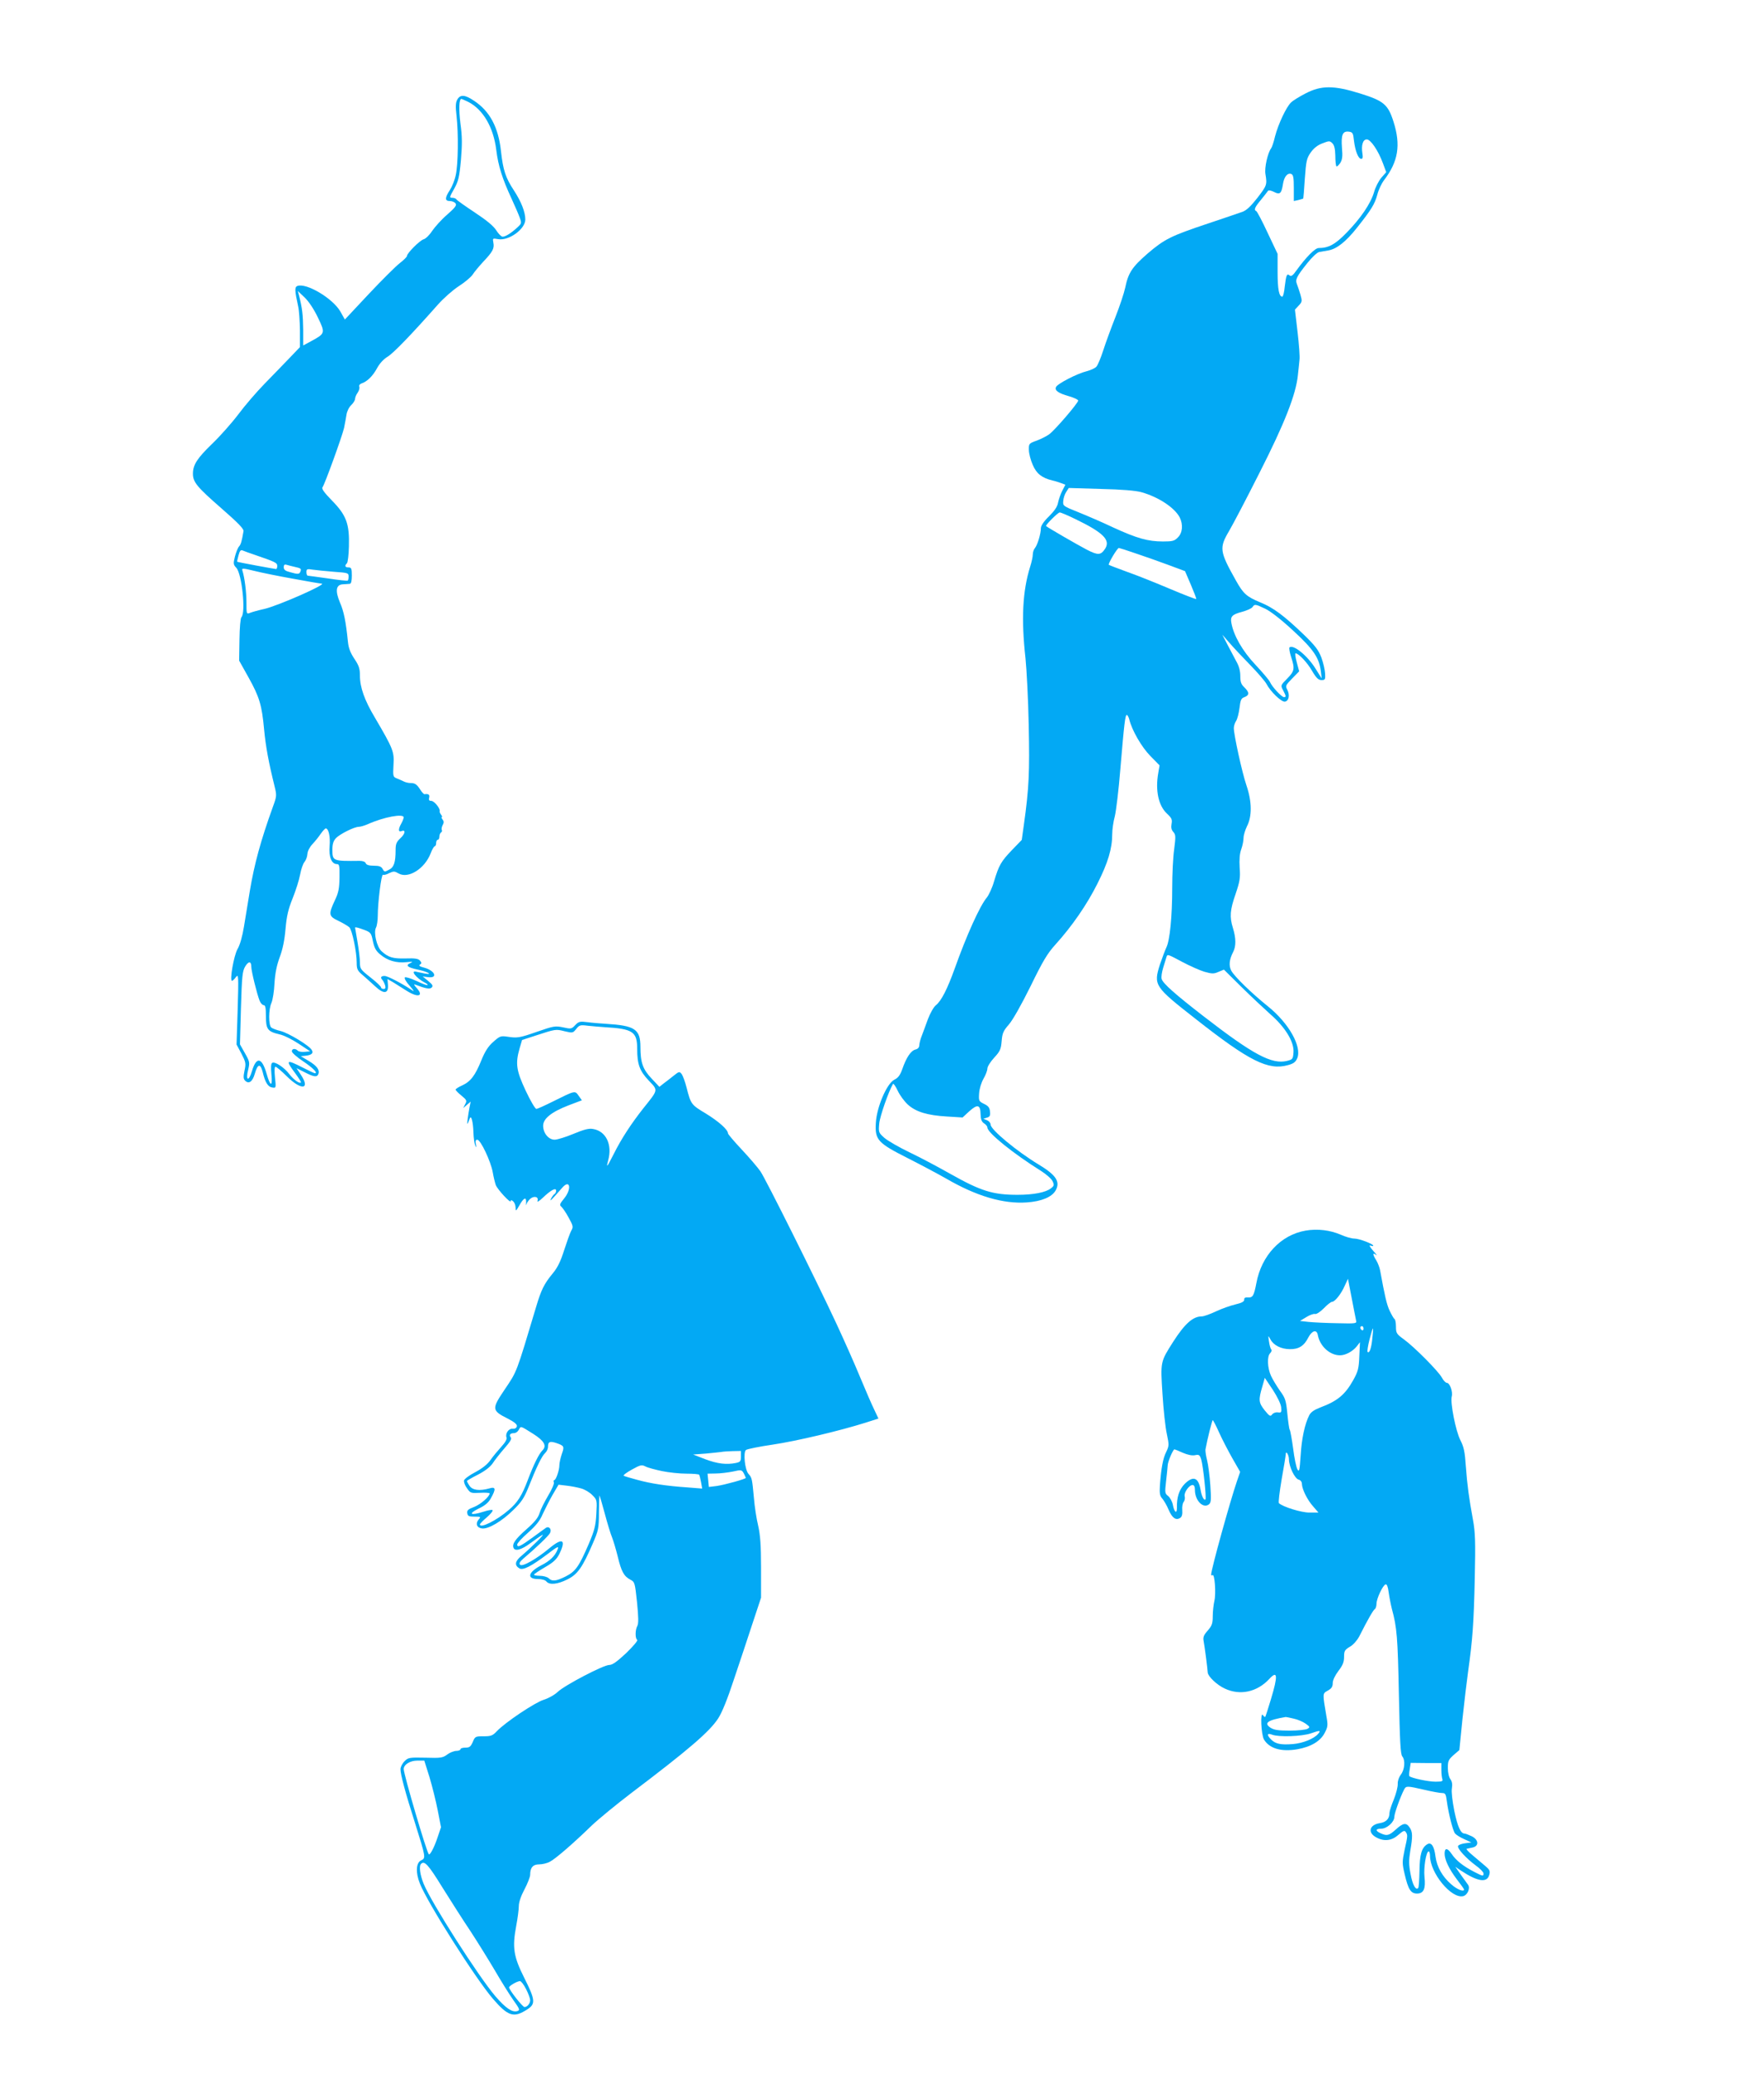
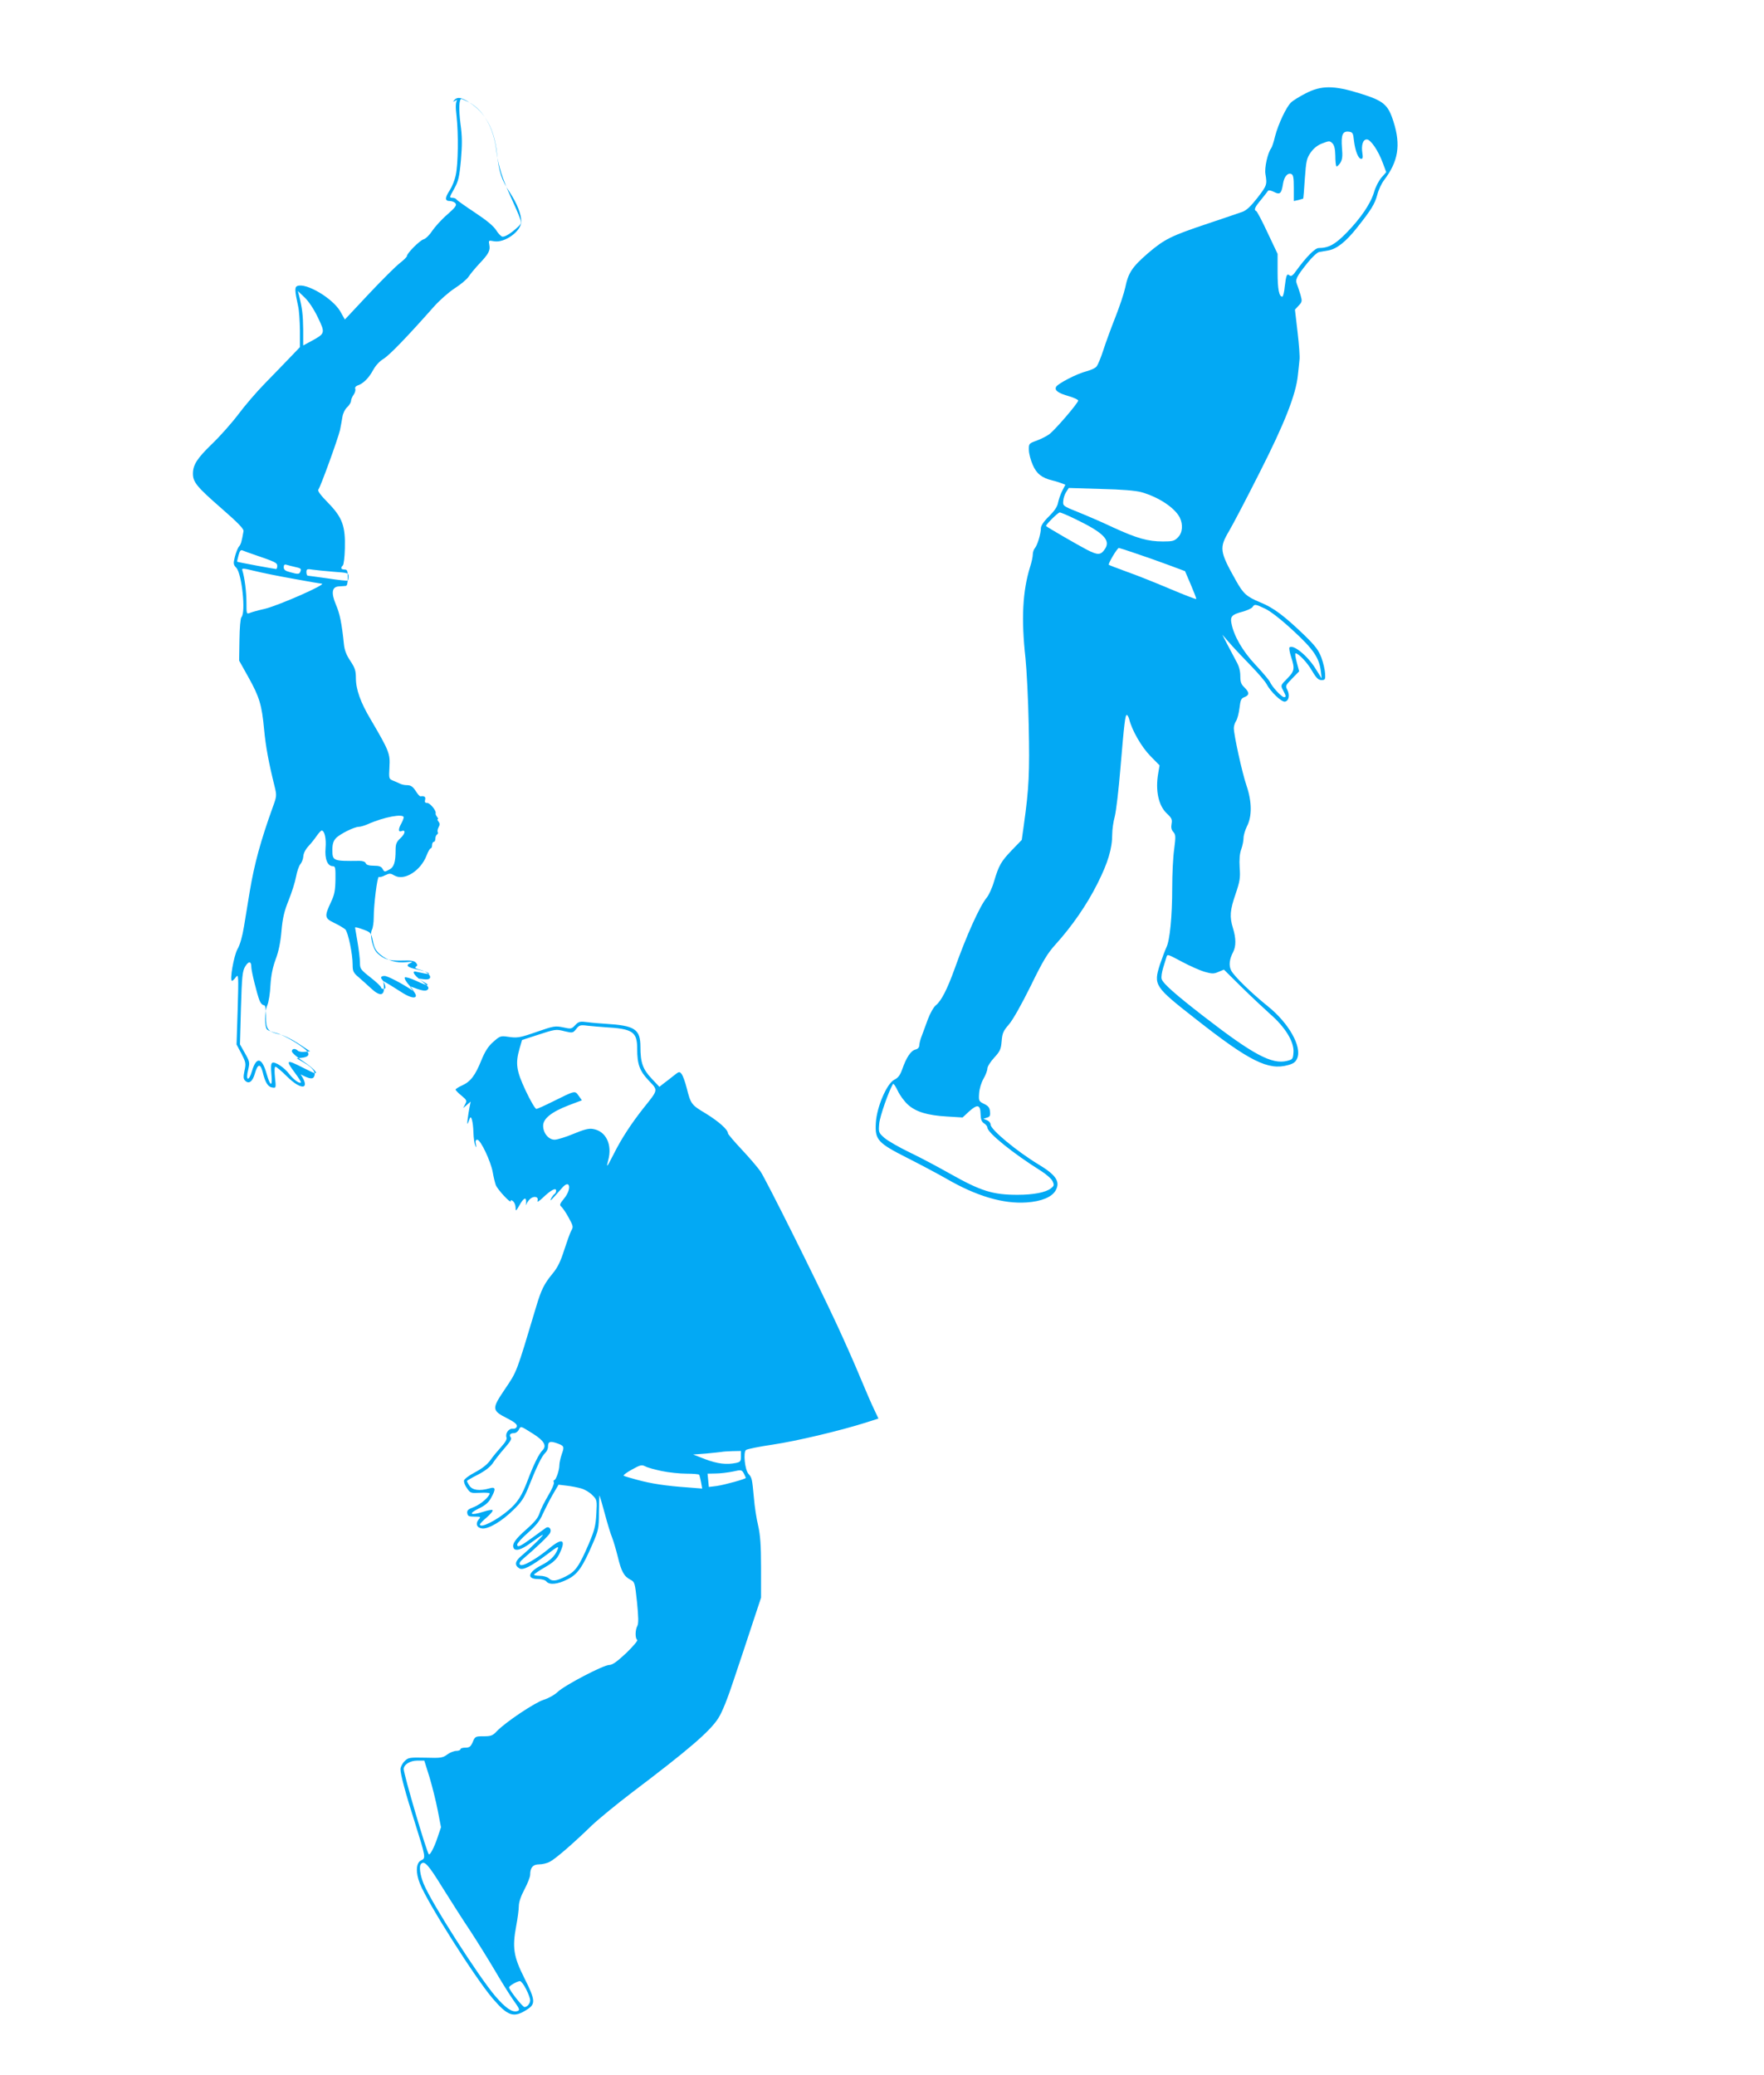
<svg xmlns="http://www.w3.org/2000/svg" version="1.0" width="1088pt" height="1280pt" viewBox="0 0 1088 1280" preserveAspectRatio="xMidYMid meet">
  <g transform="translate(0,1280) scale(0.1,-0.1)" fill="#03a9f4" stroke="none">
    <path d="M8053 12224 c-37 -19 -78 -44 -90 -56 -29 -27 -79 -133 -99 -210 -8 -35 -19 -67 -24 -73 -21 -28 -42 -120 -35 -159 11 -66 9 -70 -50 -147 -41 -52 -67 -77 -93 -86 -20 -7 -116 -40 -212 -72 -228 -76 -268 -96 -373 -186 -95 -83 -118 -118 -137 -210 -7 -33 -34 -114 -60 -180 -26 -66 -60 -158 -75 -205 -15 -47 -34 -92 -42 -101 -8 -10 -35 -22 -61 -29 -58 -14 -182 -78 -189 -98 -9 -21 16 -38 80 -56 31 -9 57 -21 57 -27 0 -15 -145 -184 -179 -208 -15 -11 -50 -29 -77 -39 -48 -17 -49 -19 -48 -58 0 -21 11 -63 24 -92 23 -54 56 -80 122 -96 15 -3 39 -11 53 -16 l26 -10 -19 -37 c-11 -21 -22 -54 -26 -73 -4 -25 -22 -51 -56 -85 -33 -32 -50 -58 -50 -73 0 -34 -21 -104 -37 -123 -7 -8 -13 -26 -13 -40 0 -13 -7 -46 -16 -74 -47 -150 -56 -323 -29 -565 7 -69 17 -255 20 -415 6 -288 2 -385 -30 -613 l-13 -93 -60 -62 c-68 -71 -81 -94 -111 -194 -11 -39 -32 -84 -45 -100 -42 -50 -124 -231 -197 -436 -46 -128 -83 -201 -117 -228 -13 -10 -35 -49 -49 -86 -13 -37 -31 -84 -38 -103 -8 -19 -14 -45 -15 -56 0 -15 -8 -24 -24 -28 -28 -7 -56 -49 -81 -121 -13 -37 -26 -54 -49 -65 -46 -23 -109 -169 -114 -267 -6 -104 11 -123 197 -217 81 -41 188 -98 237 -126 186 -108 351 -157 496 -147 91 6 156 33 179 74 30 54 3 95 -105 160 -134 81 -296 215 -296 246 0 10 -10 22 -22 27 l-23 9 22 7 c18 5 22 12 19 38 -2 24 -11 35 -37 47 -32 16 -33 19 -30 65 2 29 13 65 27 90 13 22 24 51 24 63 0 12 19 42 42 67 36 39 42 52 46 102 4 49 10 63 44 102 24 27 77 121 134 236 76 156 104 203 154 258 103 114 194 246 259 376 65 129 91 216 91 305 0 28 7 78 16 110 8 33 24 164 34 290 24 285 30 335 40 335 4 0 11 -12 15 -27 16 -67 76 -171 130 -226 l57 -58 -8 -47 c-19 -107 1 -201 53 -250 30 -28 34 -37 29 -64 -4 -22 -1 -37 11 -50 15 -17 15 -28 5 -107 -7 -48 -12 -155 -12 -237 0 -180 -15 -326 -36 -368 -8 -17 -26 -65 -40 -106 -40 -127 -34 -136 219 -334 334 -263 450 -320 571 -286 34 9 47 19 57 42 30 72 -52 217 -180 320 -101 81 -209 186 -227 221 -16 31 -12 69 12 115 18 35 18 84 -1 146 -22 71 -19 111 16 212 26 77 30 99 25 162 -3 50 0 87 10 114 8 22 14 54 14 70 0 16 10 48 21 71 32 62 31 152 -3 252 -27 79 -78 312 -78 354 0 12 6 32 14 44 8 12 17 48 21 80 6 49 10 60 31 67 31 12 30 30 -1 60 -20 19 -25 33 -25 70 0 31 -8 62 -25 91 -13 24 -38 71 -55 104 l-31 60 42 -48 c23 -27 81 -89 129 -138 48 -49 93 -102 101 -117 24 -47 92 -113 114 -110 25 4 32 42 14 75 -12 22 -9 27 31 68 l43 44 -15 56 c-8 30 -12 55 -7 55 18 0 72 -56 102 -109 26 -44 39 -56 58 -56 22 0 24 4 22 40 -1 22 -11 66 -23 99 -18 47 -38 73 -109 142 -121 116 -186 165 -267 198 -86 36 -105 53 -151 135 -101 180 -104 201 -42 306 23 39 108 201 188 360 155 305 224 482 236 600 4 33 8 76 10 95 3 19 -3 97 -12 173 l-16 137 23 25 c22 23 22 28 11 67 -7 24 -17 53 -22 66 -11 28 -2 46 65 130 27 34 59 64 71 67 11 2 36 6 56 10 52 8 110 53 180 142 88 111 108 144 124 202 7 29 26 69 41 89 88 115 105 216 59 361 -34 107 -60 129 -208 175 -160 50 -238 50 -334 0z m298 -292 c8 -65 27 -112 45 -112 9 0 11 10 7 34 -8 50 3 86 27 86 24 0 71 -69 100 -148 l20 -54 -30 -34 c-16 -19 -37 -59 -45 -89 -21 -71 -82 -161 -170 -251 -69 -71 -110 -94 -172 -94 -22 0 -77 -56 -136 -137 -22 -32 -33 -40 -43 -32 -17 14 -21 3 -30 -69 -3 -34 -10 -62 -15 -62 -20 0 -29 46 -29 151 l0 113 -62 131 c-33 71 -65 132 -70 133 -16 7 -8 25 30 70 20 25 40 50 43 55 4 5 19 2 37 -7 36 -19 46 -10 55 48 7 46 28 71 51 63 13 -5 16 -23 16 -87 l0 -80 28 6 c15 4 28 8 30 9 1 1 6 56 10 123 8 109 11 125 36 161 19 27 43 46 73 57 41 16 45 16 61 0 12 -12 17 -35 18 -76 0 -33 3 -63 7 -66 3 -3 13 6 23 20 13 21 16 41 11 94 -6 80 4 104 41 100 25 -3 28 -8 33 -56z m-1311 -2168 c106 -30 204 -95 236 -155 22 -44 18 -96 -11 -124 -21 -22 -33 -25 -92 -25 -92 0 -160 19 -306 86 -67 32 -165 74 -217 95 -93 37 -95 39 -92 69 1 17 9 42 18 55 l16 25 197 -6 c130 -3 214 -10 251 -20z m-409 -165 c174 -84 220 -130 185 -184 -26 -40 -44 -41 -112 -6 -56 29 -244 138 -252 146 -6 5 72 83 84 84 5 1 48 -17 95 -40z m375 -213 c54 -18 145 -50 201 -71 l102 -38 36 -84 c20 -47 35 -86 33 -88 -2 -2 -73 25 -158 61 -85 36 -204 84 -264 105 -60 22 -113 42 -117 45 -7 4 51 103 62 104 3 0 50 -15 105 -34z m798 -341 c33 -16 99 -67 172 -135 126 -116 161 -168 171 -253 l5 -42 -39 62 c-49 79 -138 151 -160 129 -3 -3 1 -29 10 -57 24 -74 22 -88 -24 -135 -41 -41 -41 -42 -25 -72 19 -37 20 -42 5 -42 -14 0 -73 63 -86 93 -6 13 -47 61 -91 108 -78 83 -133 178 -147 256 -8 40 5 53 66 69 30 8 58 21 64 29 13 20 17 19 79 -10z m-511 -2179 c45 -24 106 -51 135 -60 47 -13 58 -14 87 -1 l34 14 108 -107 c60 -59 140 -134 178 -168 92 -80 147 -170 143 -234 -3 -43 -5 -45 -40 -54 -93 -23 -208 38 -513 274 -173 134 -252 203 -260 231 -4 11 1 43 10 72 9 28 18 58 20 65 6 17 6 17 98 -32z m-1693 -880 c49 -44 119 -66 241 -73 l96 -6 41 38 c51 46 69 41 70 -17 1 -32 6 -47 21 -57 12 -7 21 -19 21 -26 0 -32 160 -161 333 -269 31 -20 63 -48 69 -62 11 -23 10 -29 -10 -44 -31 -25 -107 -40 -206 -40 -153 0 -226 23 -416 130 -69 39 -179 98 -246 130 -67 32 -138 73 -159 91 -36 32 -37 35 -32 89 4 44 58 199 85 244 2 5 16 -14 29 -42 13 -28 41 -66 63 -86z" />
-     <path d="M2820 12185 c-10 -18 -11 -43 -4 -102 12 -106 10 -296 -5 -363 -6 -30 -23 -72 -36 -92 -32 -48 -32 -68 -1 -68 13 0 29 -6 35 -14 10 -11 0 -25 -51 -70 -35 -30 -76 -76 -93 -101 -16 -25 -40 -48 -52 -51 -23 -6 -103 -86 -103 -103 0 -6 -20 -25 -44 -44 -25 -19 -111 -105 -192 -191 l-147 -157 -28 50 c-47 81 -210 178 -265 157 -17 -7 -17 -25 5 -126 6 -25 10 -91 11 -148 l0 -103 -64 -67 c-35 -37 -105 -108 -154 -159 -49 -50 -123 -136 -163 -190 -41 -54 -113 -135 -161 -181 -92 -89 -118 -129 -118 -184 0 -52 25 -82 175 -213 102 -89 139 -127 137 -141 -11 -64 -16 -81 -27 -94 -8 -8 -19 -37 -26 -63 -11 -44 -10 -50 9 -70 34 -38 59 -276 31 -304 -6 -6 -11 -65 -12 -139 l-2 -129 57 -102 c68 -122 83 -171 97 -323 10 -106 28 -203 65 -352 13 -54 13 -60 -11 -125 -76 -211 -114 -352 -142 -518 -11 -66 -27 -165 -36 -219 -10 -62 -25 -115 -40 -140 -23 -41 -50 -196 -34 -196 4 0 15 10 24 23 16 21 17 9 11 -197 l-7 -219 30 -56 c27 -53 29 -61 19 -105 -8 -39 -7 -51 4 -62 23 -23 46 -6 60 44 17 60 34 64 48 10 15 -64 33 -93 59 -96 24 -4 24 -3 17 62 -4 41 -3 66 3 66 6 0 38 -27 71 -60 90 -89 147 -80 84 13 l-25 38 50 -25 c58 -30 77 -32 85 -10 9 25 -11 51 -62 81 l-47 28 30 3 c37 4 50 16 38 35 -14 27 -142 104 -191 117 -26 6 -52 16 -59 22 -17 14 -17 112 1 151 8 18 17 73 19 122 4 63 14 111 32 160 18 47 30 104 36 174 7 81 17 123 44 190 19 47 40 113 46 146 6 33 18 68 27 78 9 11 17 32 18 49 1 18 14 43 31 61 17 18 40 47 52 65 12 17 26 32 30 32 18 0 29 -51 24 -108 -6 -67 12 -112 45 -112 15 0 17 -10 16 -82 -1 -67 -6 -94 -27 -138 -42 -90 -41 -101 20 -130 29 -14 59 -32 68 -40 17 -18 45 -150 45 -217 0 -40 4 -50 36 -77 20 -17 54 -48 77 -69 53 -50 83 -48 80 6 l-3 38 38 -22 c20 -13 57 -36 81 -51 72 -45 107 -32 59 20 -14 15 -17 22 -8 19 68 -26 91 -30 103 -18 9 10 5 18 -22 40 l-34 28 30 -4 c66 -10 48 39 -20 58 -28 7 -36 13 -27 19 11 7 11 11 1 24 -11 13 -31 16 -90 14 -78 -2 -107 7 -148 45 -29 26 -50 115 -34 145 6 11 11 45 11 74 0 80 22 258 32 252 4 -3 22 1 38 10 28 13 33 13 59 -2 60 -34 161 30 197 124 9 24 21 44 25 44 5 0 9 9 9 20 0 11 5 20 10 20 6 0 10 9 10 19 0 11 5 23 10 26 6 4 8 10 5 15 -3 5 -1 19 5 30 9 16 8 25 -1 36 -6 8 -8 14 -4 14 4 0 2 6 -4 14 -6 8 -11 18 -9 22 5 16 -34 64 -52 64 -13 0 -17 5 -13 20 5 18 -5 25 -29 21 -4 0 -15 11 -25 27 -22 34 -33 42 -61 42 -12 0 -30 4 -40 9 -9 5 -29 13 -43 19 -25 10 -26 12 -22 84 5 81 -1 98 -115 292 -64 107 -92 187 -92 258 0 44 -6 62 -34 104 -24 36 -36 65 -40 105 -13 127 -25 187 -49 242 -31 74 -25 111 19 113 16 1 35 2 42 3 8 1 12 18 12 51 0 43 -3 50 -20 50 -22 0 -26 10 -10 26 5 5 11 52 12 104 4 139 -16 192 -104 282 -48 49 -66 74 -59 82 13 16 120 311 133 366 5 25 12 62 15 82 3 20 15 46 29 59 13 12 24 30 24 39 0 8 7 26 16 38 9 13 13 29 10 37 -3 8 3 16 14 20 34 11 69 45 95 93 16 30 41 57 66 72 37 23 146 136 308 319 36 41 94 92 131 116 36 23 74 55 85 71 10 16 40 52 65 79 59 62 70 83 63 118 -5 28 -5 28 29 22 66 -12 168 62 168 121 0 46 -25 110 -70 179 -52 79 -67 125 -80 242 -16 148 -69 248 -167 312 -56 38 -85 39 -103 6z m69 -14 c91 -47 155 -157 172 -297 12 -97 37 -176 94 -299 20 -44 43 -96 50 -116 13 -35 12 -38 -13 -61 -39 -36 -74 -58 -92 -58 -8 0 -26 18 -39 39 -17 27 -58 61 -132 110 -59 39 -111 76 -114 81 -3 6 -15 10 -26 10 -18 0 -17 4 12 55 26 47 32 70 42 178 8 97 8 145 -3 224 -11 89 -9 153 6 153 2 0 22 -9 43 -19z m-928 -1330 c46 -96 45 -98 -41 -145 l-50 -27 0 98 c-1 91 -6 132 -25 208 l-8 30 42 -40 c26 -25 57 -72 82 -124z m-391 -1463 c128 -44 140 -49 140 -69 0 -10 -3 -19 -7 -19 -8 0 -236 42 -240 45 -1 1 2 18 8 39 8 30 14 36 27 30 9 -4 42 -16 72 -26z m245 -74 c41 -9 45 -12 38 -29 -6 -18 -16 -18 -65 -4 -28 7 -38 15 -38 30 0 15 5 19 18 15 9 -3 31 -8 47 -12z m-6 -74 c90 -17 169 -30 175 -30 37 -2 -270 -137 -353 -156 -36 -8 -76 -19 -88 -24 -23 -9 -23 -8 -23 64 0 65 -11 152 -25 197 -5 15 2 15 72 -2 43 -11 152 -33 242 -49z m251 43 c84 -6 90 -7 90 -28 0 -12 -2 -24 -5 -26 -2 -3 -57 3 -122 13 -65 9 -121 17 -125 17 -5 1 -8 11 -8 22 0 19 4 21 40 15 22 -3 80 -9 130 -13z m430 -1515 c-1 -7 -7 -24 -15 -38 -19 -33 -19 -54 0 -47 28 12 26 -14 -4 -42 -26 -24 -31 -37 -31 -74 0 -76 -10 -107 -41 -122 -26 -14 -29 -14 -39 5 -8 15 -21 20 -54 20 -30 0 -46 5 -50 15 -3 9 -18 15 -38 15 -165 -2 -168 -1 -168 69 0 34 6 53 21 70 24 26 114 71 142 71 10 0 34 7 55 16 100 45 222 67 222 42z m-243 -694 c40 -15 43 -20 53 -70 9 -42 19 -60 46 -82 45 -38 99 -53 160 -47 39 4 44 3 26 -5 -33 -14 -20 -27 41 -40 61 -12 103 -35 47 -25 -19 4 -43 9 -52 11 -40 11 -1 -39 50 -66 13 -6 22 -14 19 -16 -3 -3 -33 8 -68 25 -36 17 -68 26 -72 22 -5 -5 8 -28 30 -52 27 -31 31 -39 13 -26 -61 41 -149 87 -168 87 -23 0 -28 -10 -13 -25 5 -6 12 -20 16 -32 5 -17 2 -23 -9 -23 -9 0 -16 4 -16 10 0 5 -29 33 -65 61 -61 48 -65 53 -65 92 0 23 -7 80 -15 127 -8 47 -15 86 -15 88 0 5 17 1 57 -14z m-697 -228 c0 -26 35 -168 51 -208 6 -16 18 -28 25 -28 11 0 14 -17 14 -68 0 -81 11 -95 83 -112 26 -5 80 -32 119 -58 l71 -47 -33 -3 c-18 -2 -37 1 -43 7 -16 16 -37 13 -37 -4 0 -8 31 -36 69 -61 61 -41 94 -74 73 -74 -4 0 -38 16 -75 35 -102 52 -108 48 -47 -34 22 -30 39 -56 36 -58 -9 -9 -46 18 -72 52 -31 41 -89 79 -105 69 -8 -4 -9 -27 -5 -71 8 -79 -7 -77 -30 5 -29 101 -63 106 -90 15 -20 -68 -41 -59 -23 10 10 43 9 49 -20 100 l-31 55 6 223 c6 198 9 228 26 257 21 35 38 34 38 -2z" />
+     <path d="M2820 12185 c-10 -18 -11 -43 -4 -102 12 -106 10 -296 -5 -363 -6 -30 -23 -72 -36 -92 -32 -48 -32 -68 -1 -68 13 0 29 -6 35 -14 10 -11 0 -25 -51 -70 -35 -30 -76 -76 -93 -101 -16 -25 -40 -48 -52 -51 -23 -6 -103 -86 -103 -103 0 -6 -20 -25 -44 -44 -25 -19 -111 -105 -192 -191 l-147 -157 -28 50 c-47 81 -210 178 -265 157 -17 -7 -17 -25 5 -126 6 -25 10 -91 11 -148 l0 -103 -64 -67 c-35 -37 -105 -108 -154 -159 -49 -50 -123 -136 -163 -190 -41 -54 -113 -135 -161 -181 -92 -89 -118 -129 -118 -184 0 -52 25 -82 175 -213 102 -89 139 -127 137 -141 -11 -64 -16 -81 -27 -94 -8 -8 -19 -37 -26 -63 -11 -44 -10 -50 9 -70 34 -38 59 -276 31 -304 -6 -6 -11 -65 -12 -139 l-2 -129 57 -102 c68 -122 83 -171 97 -323 10 -106 28 -203 65 -352 13 -54 13 -60 -11 -125 -76 -211 -114 -352 -142 -518 -11 -66 -27 -165 -36 -219 -10 -62 -25 -115 -40 -140 -23 -41 -50 -196 -34 -196 4 0 15 10 24 23 16 21 17 9 11 -197 l-7 -219 30 -56 c27 -53 29 -61 19 -105 -8 -39 -7 -51 4 -62 23 -23 46 -6 60 44 17 60 34 64 48 10 15 -64 33 -93 59 -96 24 -4 24 -3 17 62 -4 41 -3 66 3 66 6 0 38 -27 71 -60 90 -89 147 -80 84 13 c58 -30 77 -32 85 -10 9 25 -11 51 -62 81 l-47 28 30 3 c37 4 50 16 38 35 -14 27 -142 104 -191 117 -26 6 -52 16 -59 22 -17 14 -17 112 1 151 8 18 17 73 19 122 4 63 14 111 32 160 18 47 30 104 36 174 7 81 17 123 44 190 19 47 40 113 46 146 6 33 18 68 27 78 9 11 17 32 18 49 1 18 14 43 31 61 17 18 40 47 52 65 12 17 26 32 30 32 18 0 29 -51 24 -108 -6 -67 12 -112 45 -112 15 0 17 -10 16 -82 -1 -67 -6 -94 -27 -138 -42 -90 -41 -101 20 -130 29 -14 59 -32 68 -40 17 -18 45 -150 45 -217 0 -40 4 -50 36 -77 20 -17 54 -48 77 -69 53 -50 83 -48 80 6 l-3 38 38 -22 c20 -13 57 -36 81 -51 72 -45 107 -32 59 20 -14 15 -17 22 -8 19 68 -26 91 -30 103 -18 9 10 5 18 -22 40 l-34 28 30 -4 c66 -10 48 39 -20 58 -28 7 -36 13 -27 19 11 7 11 11 1 24 -11 13 -31 16 -90 14 -78 -2 -107 7 -148 45 -29 26 -50 115 -34 145 6 11 11 45 11 74 0 80 22 258 32 252 4 -3 22 1 38 10 28 13 33 13 59 -2 60 -34 161 30 197 124 9 24 21 44 25 44 5 0 9 9 9 20 0 11 5 20 10 20 6 0 10 9 10 19 0 11 5 23 10 26 6 4 8 10 5 15 -3 5 -1 19 5 30 9 16 8 25 -1 36 -6 8 -8 14 -4 14 4 0 2 6 -4 14 -6 8 -11 18 -9 22 5 16 -34 64 -52 64 -13 0 -17 5 -13 20 5 18 -5 25 -29 21 -4 0 -15 11 -25 27 -22 34 -33 42 -61 42 -12 0 -30 4 -40 9 -9 5 -29 13 -43 19 -25 10 -26 12 -22 84 5 81 -1 98 -115 292 -64 107 -92 187 -92 258 0 44 -6 62 -34 104 -24 36 -36 65 -40 105 -13 127 -25 187 -49 242 -31 74 -25 111 19 113 16 1 35 2 42 3 8 1 12 18 12 51 0 43 -3 50 -20 50 -22 0 -26 10 -10 26 5 5 11 52 12 104 4 139 -16 192 -104 282 -48 49 -66 74 -59 82 13 16 120 311 133 366 5 25 12 62 15 82 3 20 15 46 29 59 13 12 24 30 24 39 0 8 7 26 16 38 9 13 13 29 10 37 -3 8 3 16 14 20 34 11 69 45 95 93 16 30 41 57 66 72 37 23 146 136 308 319 36 41 94 92 131 116 36 23 74 55 85 71 10 16 40 52 65 79 59 62 70 83 63 118 -5 28 -5 28 29 22 66 -12 168 62 168 121 0 46 -25 110 -70 179 -52 79 -67 125 -80 242 -16 148 -69 248 -167 312 -56 38 -85 39 -103 6z m69 -14 c91 -47 155 -157 172 -297 12 -97 37 -176 94 -299 20 -44 43 -96 50 -116 13 -35 12 -38 -13 -61 -39 -36 -74 -58 -92 -58 -8 0 -26 18 -39 39 -17 27 -58 61 -132 110 -59 39 -111 76 -114 81 -3 6 -15 10 -26 10 -18 0 -17 4 12 55 26 47 32 70 42 178 8 97 8 145 -3 224 -11 89 -9 153 6 153 2 0 22 -9 43 -19z m-928 -1330 c46 -96 45 -98 -41 -145 l-50 -27 0 98 c-1 91 -6 132 -25 208 l-8 30 42 -40 c26 -25 57 -72 82 -124z m-391 -1463 c128 -44 140 -49 140 -69 0 -10 -3 -19 -7 -19 -8 0 -236 42 -240 45 -1 1 2 18 8 39 8 30 14 36 27 30 9 -4 42 -16 72 -26z m245 -74 c41 -9 45 -12 38 -29 -6 -18 -16 -18 -65 -4 -28 7 -38 15 -38 30 0 15 5 19 18 15 9 -3 31 -8 47 -12z m-6 -74 c90 -17 169 -30 175 -30 37 -2 -270 -137 -353 -156 -36 -8 -76 -19 -88 -24 -23 -9 -23 -8 -23 64 0 65 -11 152 -25 197 -5 15 2 15 72 -2 43 -11 152 -33 242 -49z m251 43 c84 -6 90 -7 90 -28 0 -12 -2 -24 -5 -26 -2 -3 -57 3 -122 13 -65 9 -121 17 -125 17 -5 1 -8 11 -8 22 0 19 4 21 40 15 22 -3 80 -9 130 -13z m430 -1515 c-1 -7 -7 -24 -15 -38 -19 -33 -19 -54 0 -47 28 12 26 -14 -4 -42 -26 -24 -31 -37 -31 -74 0 -76 -10 -107 -41 -122 -26 -14 -29 -14 -39 5 -8 15 -21 20 -54 20 -30 0 -46 5 -50 15 -3 9 -18 15 -38 15 -165 -2 -168 -1 -168 69 0 34 6 53 21 70 24 26 114 71 142 71 10 0 34 7 55 16 100 45 222 67 222 42z m-243 -694 c40 -15 43 -20 53 -70 9 -42 19 -60 46 -82 45 -38 99 -53 160 -47 39 4 44 3 26 -5 -33 -14 -20 -27 41 -40 61 -12 103 -35 47 -25 -19 4 -43 9 -52 11 -40 11 -1 -39 50 -66 13 -6 22 -14 19 -16 -3 -3 -33 8 -68 25 -36 17 -68 26 -72 22 -5 -5 8 -28 30 -52 27 -31 31 -39 13 -26 -61 41 -149 87 -168 87 -23 0 -28 -10 -13 -25 5 -6 12 -20 16 -32 5 -17 2 -23 -9 -23 -9 0 -16 4 -16 10 0 5 -29 33 -65 61 -61 48 -65 53 -65 92 0 23 -7 80 -15 127 -8 47 -15 86 -15 88 0 5 17 1 57 -14z m-697 -228 c0 -26 35 -168 51 -208 6 -16 18 -28 25 -28 11 0 14 -17 14 -68 0 -81 11 -95 83 -112 26 -5 80 -32 119 -58 l71 -47 -33 -3 c-18 -2 -37 1 -43 7 -16 16 -37 13 -37 -4 0 -8 31 -36 69 -61 61 -41 94 -74 73 -74 -4 0 -38 16 -75 35 -102 52 -108 48 -47 -34 22 -30 39 -56 36 -58 -9 -9 -46 18 -72 52 -31 41 -89 79 -105 69 -8 -4 -9 -27 -5 -71 8 -79 -7 -77 -30 5 -29 101 -63 106 -90 15 -20 -68 -41 -59 -23 10 10 43 9 49 -20 100 l-31 55 6 223 c6 198 9 228 26 257 21 35 38 34 38 -2z" />
    <path d="M3548 6477 c-22 -24 -26 -25 -75 -14 -49 10 -59 8 -160 -27 -112 -39 -122 -40 -188 -30 -37 5 -44 2 -83 -33 -31 -27 -51 -59 -73 -113 -38 -94 -66 -131 -118 -155 -23 -10 -41 -22 -41 -26 0 -4 16 -21 36 -37 33 -27 35 -32 23 -53 l-12 -24 23 20 23 20 -7 -35 c-4 -19 -9 -53 -12 -75 -4 -37 -2 -36 13 5 9 26 21 -19 23 -85 1 -33 6 -69 11 -80 8 -17 8 -15 4 8 -4 19 -1 27 9 27 20 0 83 -133 95 -200 5 -30 14 -66 19 -80 12 -29 92 -115 92 -99 0 8 5 8 15 -1 8 -7 15 -24 15 -39 0 -24 2 -23 23 13 27 49 44 56 42 19 -1 -16 0 -21 2 -12 2 10 13 25 23 34 24 21 55 13 45 -13 -3 -9 11 -1 32 19 49 47 83 66 83 45 0 -8 -4 -18 -10 -21 -5 -3 -15 -16 -21 -28 -10 -22 -2 -14 68 66 49 57 61 -7 12 -66 -27 -33 -29 -40 -17 -50 8 -7 29 -37 45 -67 28 -51 30 -58 17 -80 -8 -14 -27 -68 -44 -120 -22 -70 -41 -109 -71 -145 -53 -64 -71 -101 -102 -205 -125 -417 -116 -395 -197 -515 -78 -116 -77 -126 23 -176 42 -22 57 -35 55 -47 -3 -11 -12 -16 -26 -15 -24 3 -47 -29 -38 -54 4 -10 -8 -31 -32 -57 -20 -22 -51 -59 -67 -82 -19 -27 -51 -52 -94 -75 -37 -19 -67 -42 -69 -51 -2 -10 6 -32 19 -49 20 -29 24 -30 80 -27 33 2 59 0 59 -4 0 -19 -55 -67 -95 -83 -37 -14 -46 -21 -43 -39 3 -18 10 -21 45 -21 38 0 40 -1 26 -17 -22 -25 -13 -52 20 -56 39 -5 122 44 192 113 50 48 68 75 94 140 50 126 83 194 103 212 10 9 18 26 18 39 0 31 11 36 51 23 49 -17 51 -21 34 -68 -8 -24 -15 -55 -15 -69 0 -31 -21 -92 -32 -92 -4 0 -5 -6 -2 -14 3 -8 -13 -45 -36 -83 -22 -37 -46 -85 -52 -106 -8 -28 -31 -56 -81 -100 -69 -61 -89 -90 -80 -114 9 -24 49 -13 104 28 30 22 63 45 74 51 20 10 -61 -71 -129 -129 -40 -33 -44 -58 -13 -77 22 -14 73 12 174 88 64 49 71 51 62 28 -15 -39 -48 -71 -100 -97 -82 -42 -93 -85 -21 -85 23 0 45 -6 52 -15 19 -23 69 -18 130 13 63 31 93 75 156 221 35 81 38 93 38 193 1 58 2 105 4 103 1 -1 16 -51 32 -111 16 -60 36 -126 45 -147 8 -20 24 -74 35 -118 22 -92 38 -122 78 -143 27 -14 28 -18 41 -139 9 -91 10 -131 2 -146 -14 -25 -14 -78 -1 -86 6 -4 -24 -39 -67 -81 -57 -53 -85 -74 -105 -74 -36 0 -275 -125 -318 -166 -20 -19 -58 -40 -87 -49 -53 -16 -237 -139 -289 -194 -25 -27 -36 -31 -81 -31 -51 0 -53 -1 -67 -35 -13 -29 -20 -35 -45 -35 -17 0 -31 -4 -31 -10 0 -5 -11 -10 -25 -10 -14 0 -40 -10 -56 -22 -28 -21 -40 -23 -135 -20 -100 2 -106 1 -129 -22 -14 -14 -25 -36 -25 -49 0 -32 30 -145 90 -333 66 -210 67 -216 38 -229 -32 -14 -36 -75 -8 -144 47 -119 342 -584 450 -710 94 -109 129 -120 213 -65 51 33 49 58 -19 193 -67 133 -75 188 -50 322 9 47 16 102 16 122 0 23 13 62 35 103 19 36 35 77 35 90 0 44 17 64 56 64 19 0 49 7 65 16 34 17 146 114 259 224 41 39 152 130 245 201 353 267 482 378 535 460 24 37 58 122 97 241 34 100 85 255 114 343 l53 160 0 185 c0 140 -5 203 -18 260 -10 41 -22 118 -26 170 -11 118 -12 125 -33 148 -23 25 -34 134 -16 148 8 6 82 21 164 33 148 22 413 85 572 135 l81 26 -25 53 c-14 28 -54 120 -88 202 -34 83 -100 231 -146 330 -127 273 -437 894 -469 940 -16 23 -67 83 -114 133 -47 50 -86 96 -86 101 0 23 -58 74 -136 122 -90 54 -93 57 -119 159 -9 36 -23 74 -30 84 -14 18 -16 18 -51 -10 -20 -16 -48 -38 -62 -48 l-25 -20 -47 50 c-55 58 -70 99 -70 196 0 110 -34 132 -215 143 -33 2 -83 6 -112 10 -46 6 -54 4 -75 -18z m182 -13 c173 -10 200 -28 200 -133 0 -96 15 -137 72 -197 58 -61 59 -54 -33 -169 -75 -95 -136 -188 -183 -282 -20 -40 -38 -73 -40 -73 -3 0 0 15 5 32 27 97 -13 181 -93 194 -26 5 -56 -3 -121 -30 -48 -20 -100 -36 -116 -36 -38 0 -71 41 -71 86 0 44 51 85 157 126 l82 31 -20 28 c-23 33 -21 33 -158 -35 -50 -25 -96 -46 -103 -46 -7 0 -37 51 -66 113 -58 124 -64 167 -37 261 l15 51 83 27 c123 40 124 41 179 27 50 -12 52 -11 72 14 19 24 25 26 71 20 28 -3 75 -7 105 -9z m-442 -2508 c68 -43 86 -74 58 -102 -22 -21 -56 -91 -91 -184 -36 -96 -63 -138 -117 -184 -75 -65 -178 -116 -178 -89 0 4 19 24 43 44 23 20 39 40 35 44 -4 4 -29 -1 -57 -10 -78 -25 -97 -14 -30 19 40 19 62 37 77 65 32 57 30 72 -10 60 -61 -17 -104 -11 -122 16 -9 13 -16 27 -16 30 0 2 30 20 68 39 44 23 75 47 91 70 12 19 45 61 72 92 36 41 47 59 39 68 -12 15 -3 26 21 26 10 0 23 9 29 21 13 24 8 25 88 -25z m1282 -140 c0 -30 -4 -34 -31 -40 -59 -12 -114 -5 -189 23 l-75 29 80 6 c44 4 87 9 95 10 8 2 39 4 68 5 l52 1 0 -34z m-488 -90 c43 -9 111 -16 152 -16 41 0 77 -3 79 -7 2 -5 7 -25 11 -46 l7 -39 -88 7 c-133 9 -230 24 -313 47 -41 11 -79 22 -83 25 -5 3 17 20 50 38 52 29 61 31 83 20 14 -8 60 -20 102 -29z m518 -42 c0 -7 -131 -43 -179 -50 l-49 -6 -4 41 -4 41 51 1 c27 0 75 6 105 12 53 12 55 11 68 -12 6 -13 12 -25 12 -27z m-1016 -65 c22 -6 53 -24 69 -41 29 -29 30 -30 25 -117 -4 -74 -12 -102 -47 -185 -60 -139 -81 -169 -142 -200 -60 -30 -84 -32 -105 -11 -9 8 -33 15 -55 15 -22 0 -38 4 -35 8 3 5 35 26 71 47 50 29 69 48 85 80 43 88 20 102 -59 37 -81 -68 -169 -118 -183 -104 -8 8 -2 19 21 39 76 64 154 139 163 156 13 24 -6 46 -26 32 -8 -6 -44 -31 -80 -58 -77 -56 -96 -65 -96 -44 0 8 30 41 67 73 48 43 73 73 90 114 14 30 41 84 61 119 l37 63 50 -6 c28 -3 68 -11 89 -17z m-935 -1781 c17 -57 40 -149 51 -206 l20 -103 -21 -62 c-20 -61 -47 -112 -54 -105 -14 14 -154 490 -155 526 0 27 39 52 83 52 l44 0 32 -102z m80 -681 c52 -83 130 -206 174 -271 43 -66 110 -174 149 -240 39 -67 90 -149 114 -183 40 -56 42 -62 25 -68 -32 -10 -73 19 -136 92 -106 125 -392 572 -442 693 -22 54 -30 110 -16 123 21 22 45 -5 132 -146z m516 -627 c14 -27 25 -58 25 -68 0 -20 -18 -42 -35 -42 -12 0 -95 106 -95 121 0 10 49 38 67 39 7 0 24 -22 38 -50z" />
-     <path d="M8052 5209 c-152 -26 -272 -154 -303 -324 -15 -78 -22 -90 -52 -88 -17 1 -24 -3 -23 -14 1 -11 -15 -20 -54 -29 -30 -7 -84 -26 -120 -43 -36 -17 -75 -31 -88 -31 -54 0 -104 -44 -177 -158 -78 -123 -78 -120 -65 -321 6 -97 18 -208 27 -247 14 -67 14 -72 -4 -110 -20 -39 -31 -99 -39 -208 -3 -48 0 -64 15 -80 10 -12 28 -42 39 -69 22 -51 45 -67 71 -50 11 7 15 22 13 48 -2 20 2 43 9 51 6 8 9 23 6 34 -6 23 27 70 49 70 9 0 14 -11 14 -30 0 -66 51 -118 87 -89 13 11 14 29 8 118 -4 58 -13 127 -20 154 -7 27 -11 56 -10 66 11 61 41 181 45 181 3 -1 21 -35 40 -78 19 -42 56 -113 82 -159 l47 -82 -20 -58 c-42 -123 -159 -544 -159 -576 0 -5 4 -6 9 -3 13 9 22 -114 11 -159 -5 -22 -10 -64 -10 -94 0 -45 -5 -59 -31 -89 -25 -28 -30 -41 -25 -66 6 -31 24 -170 25 -193 2 -24 57 -77 106 -99 94 -44 199 -21 274 60 51 55 54 21 10 -125 -17 -57 -33 -106 -35 -109 -3 -2 -9 2 -14 10 -18 28 -12 -119 6 -150 34 -56 107 -77 206 -60 84 15 143 50 169 102 19 36 20 47 10 102 -24 143 -25 139 9 158 23 13 30 24 30 46 0 18 14 47 35 75 27 35 35 55 35 87 0 36 4 43 35 62 21 11 45 39 58 63 54 107 87 164 97 170 5 3 10 18 10 33 0 31 39 114 56 119 8 3 15 -16 19 -49 4 -29 13 -75 20 -103 31 -113 36 -176 43 -526 6 -297 10 -369 21 -383 20 -24 15 -83 -10 -114 -11 -15 -19 -38 -18 -56 1 -17 -10 -60 -24 -95 -15 -36 -27 -73 -27 -83 0 -37 -20 -58 -61 -64 -65 -11 -75 -60 -18 -89 47 -25 94 -19 134 17 30 26 38 29 46 17 12 -19 12 -22 -8 -111 -15 -73 -15 -82 1 -150 22 -94 38 -118 76 -118 41 0 54 29 46 102 -6 58 10 158 26 158 4 0 8 -12 8 -27 0 -106 132 -267 205 -249 27 7 45 50 29 71 -5 7 -25 34 -44 61 l-34 49 34 -23 c106 -70 163 -78 176 -25 6 22 1 31 -24 52 -17 14 -52 44 -78 66 -26 21 -43 40 -38 41 5 1 21 5 37 8 41 9 37 49 -7 70 -19 9 -38 16 -43 16 -24 0 -43 43 -63 139 -12 62 -19 119 -15 140 4 25 1 42 -9 56 -9 11 -16 41 -16 69 0 44 4 52 35 80 l36 31 19 190 c11 105 27 237 35 295 27 191 35 296 41 572 5 230 3 287 -11 363 -25 137 -35 210 -44 330 -6 89 -12 120 -34 162 -28 55 -63 230 -53 269 8 29 -12 84 -30 84 -7 0 -21 14 -30 31 -20 39 -172 192 -236 238 -44 32 -48 38 -48 77 0 24 -4 45 -9 48 -5 3 -18 26 -30 51 -18 38 -30 91 -59 250 -3 16 -13 43 -23 60 -24 38 -24 51 -1 34 9 -7 1 4 -18 25 -21 24 -28 37 -17 33 9 -4 17 -4 17 -1 0 11 -87 44 -116 44 -18 0 -56 11 -85 24 -64 28 -143 38 -217 25z m312 -554 c5 -19 1 -20 -117 -17 -67 1 -146 5 -176 8 l-53 6 38 23 c22 14 46 22 54 20 9 -3 32 12 55 35 21 22 44 40 51 40 17 0 56 48 78 99 l20 43 23 -119 c12 -65 25 -127 27 -138z m46 -51 c0 -8 -4 -12 -10 -9 -5 3 -10 10 -10 16 0 5 5 9 10 9 6 0 10 -7 10 -16z m54 -62 c-6 -60 -18 -92 -29 -81 -3 4 2 38 12 77 10 39 19 69 21 67 2 -1 0 -30 -4 -63z m-336 23 c13 -69 74 -125 137 -125 34 0 78 24 103 55 l20 26 -4 -87 c-3 -76 -8 -94 -38 -148 -50 -89 -97 -128 -201 -167 -39 -15 -60 -29 -70 -49 -27 -53 -47 -144 -53 -250 -6 -92 -9 -102 -20 -83 -7 13 -19 70 -26 127 -8 58 -17 110 -21 116 -4 6 -10 51 -15 101 -8 81 -12 95 -46 141 -20 29 -45 70 -55 92 -22 49 -25 119 -5 139 8 8 11 18 7 23 -5 5 -11 27 -14 49 -6 40 -6 40 9 13 19 -36 66 -60 120 -60 54 -1 88 20 114 73 23 43 52 50 58 14z m-226 -445 c3 -32 1 -35 -20 -32 -14 2 -29 -4 -36 -13 -10 -14 -16 -11 -46 26 -37 47 -39 63 -14 147 l15 53 49 -73 c28 -43 50 -88 52 -108z m-607 -281 c30 -13 58 -19 76 -15 24 5 29 2 38 -27 12 -41 33 -238 26 -246 -9 -9 -24 21 -30 59 -13 77 -45 89 -98 37 -34 -35 -50 -83 -48 -150 0 -38 -17 -24 -25 21 -4 20 -17 44 -29 54 -20 15 -21 21 -13 90 5 40 9 84 10 98 0 22 33 100 42 100 2 0 25 -9 51 -21z m655 -42 c1 -45 36 -118 60 -124 12 -3 20 -14 20 -27 1 -32 33 -98 70 -139 l32 -37 -56 0 c-51 0 -163 35 -188 58 -4 4 4 70 17 147 14 77 25 146 25 153 0 29 20 -1 20 -31z m29 -1598 c24 -5 57 -19 74 -31 27 -20 28 -22 11 -32 -11 -6 -60 -11 -109 -11 -72 0 -97 4 -119 18 -43 29 -18 47 94 66 3 0 25 -4 49 -10z m151 -94 c-25 -30 -94 -58 -156 -63 -74 -6 -107 1 -134 28 -28 28 -26 42 6 30 42 -16 183 -11 239 8 56 20 64 19 45 -3z m760 -222 c0 -23 3 -48 6 -57 5 -13 -2 -16 -42 -16 -45 0 -149 22 -161 34 -3 2 -2 22 2 43 l6 39 94 -1 95 0 0 -42z m-105 -123 c47 -11 96 -20 109 -20 21 0 24 -6 30 -52 10 -74 37 -180 50 -197 6 -8 31 -24 56 -35 l45 -21 -39 -5 c-22 -3 -41 -10 -43 -17 -5 -16 49 -75 108 -119 27 -19 49 -42 49 -50 0 -19 -3 -18 -58 10 -67 35 -111 69 -139 111 -26 38 -43 38 -43 1 0 -37 28 -96 76 -159 24 -31 44 -59 44 -62 0 -17 -43 0 -78 31 -55 47 -89 107 -98 171 -8 66 -26 92 -51 77 -35 -21 -47 -65 -48 -166 -1 -54 -4 -101 -8 -104 -15 -16 -35 20 -47 87 -11 57 -11 85 -2 140 16 92 15 120 -4 147 -21 31 -40 28 -85 -13 -42 -38 -55 -41 -94 -23 -33 15 -32 28 4 28 35 0 81 41 81 73 0 21 37 124 61 170 12 22 19 21 124 -3z" />
  </g>
</svg>